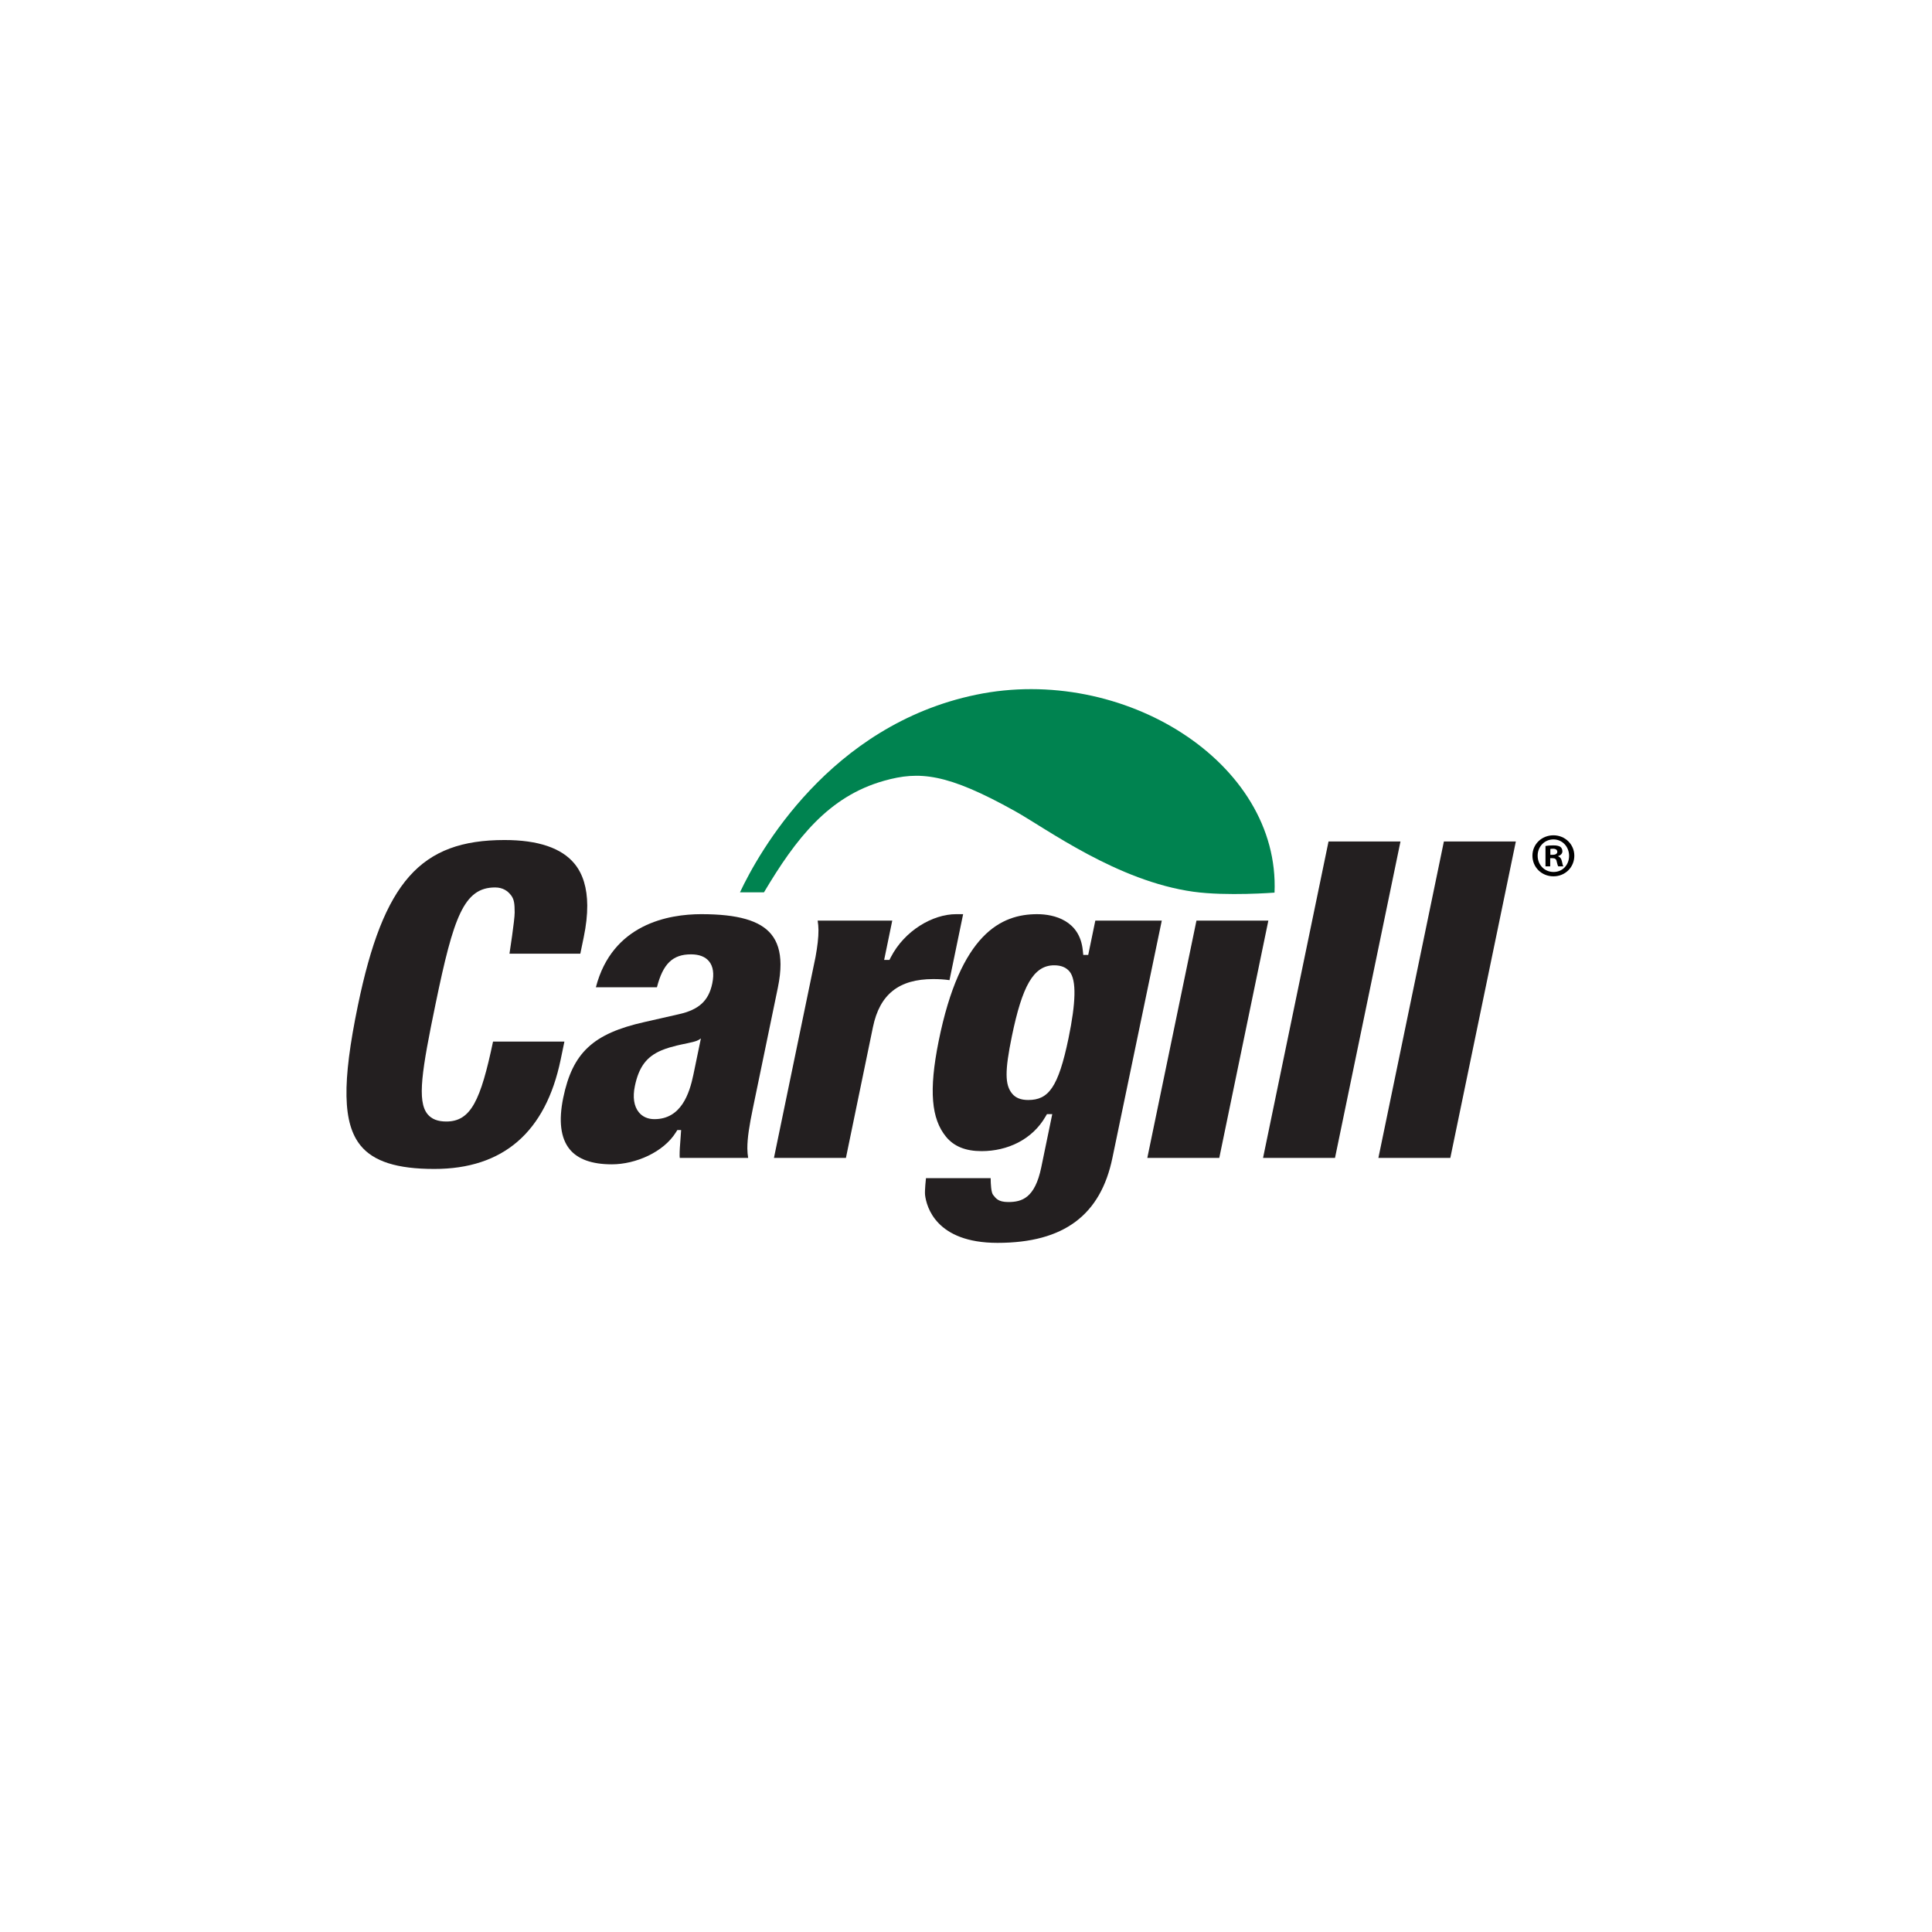
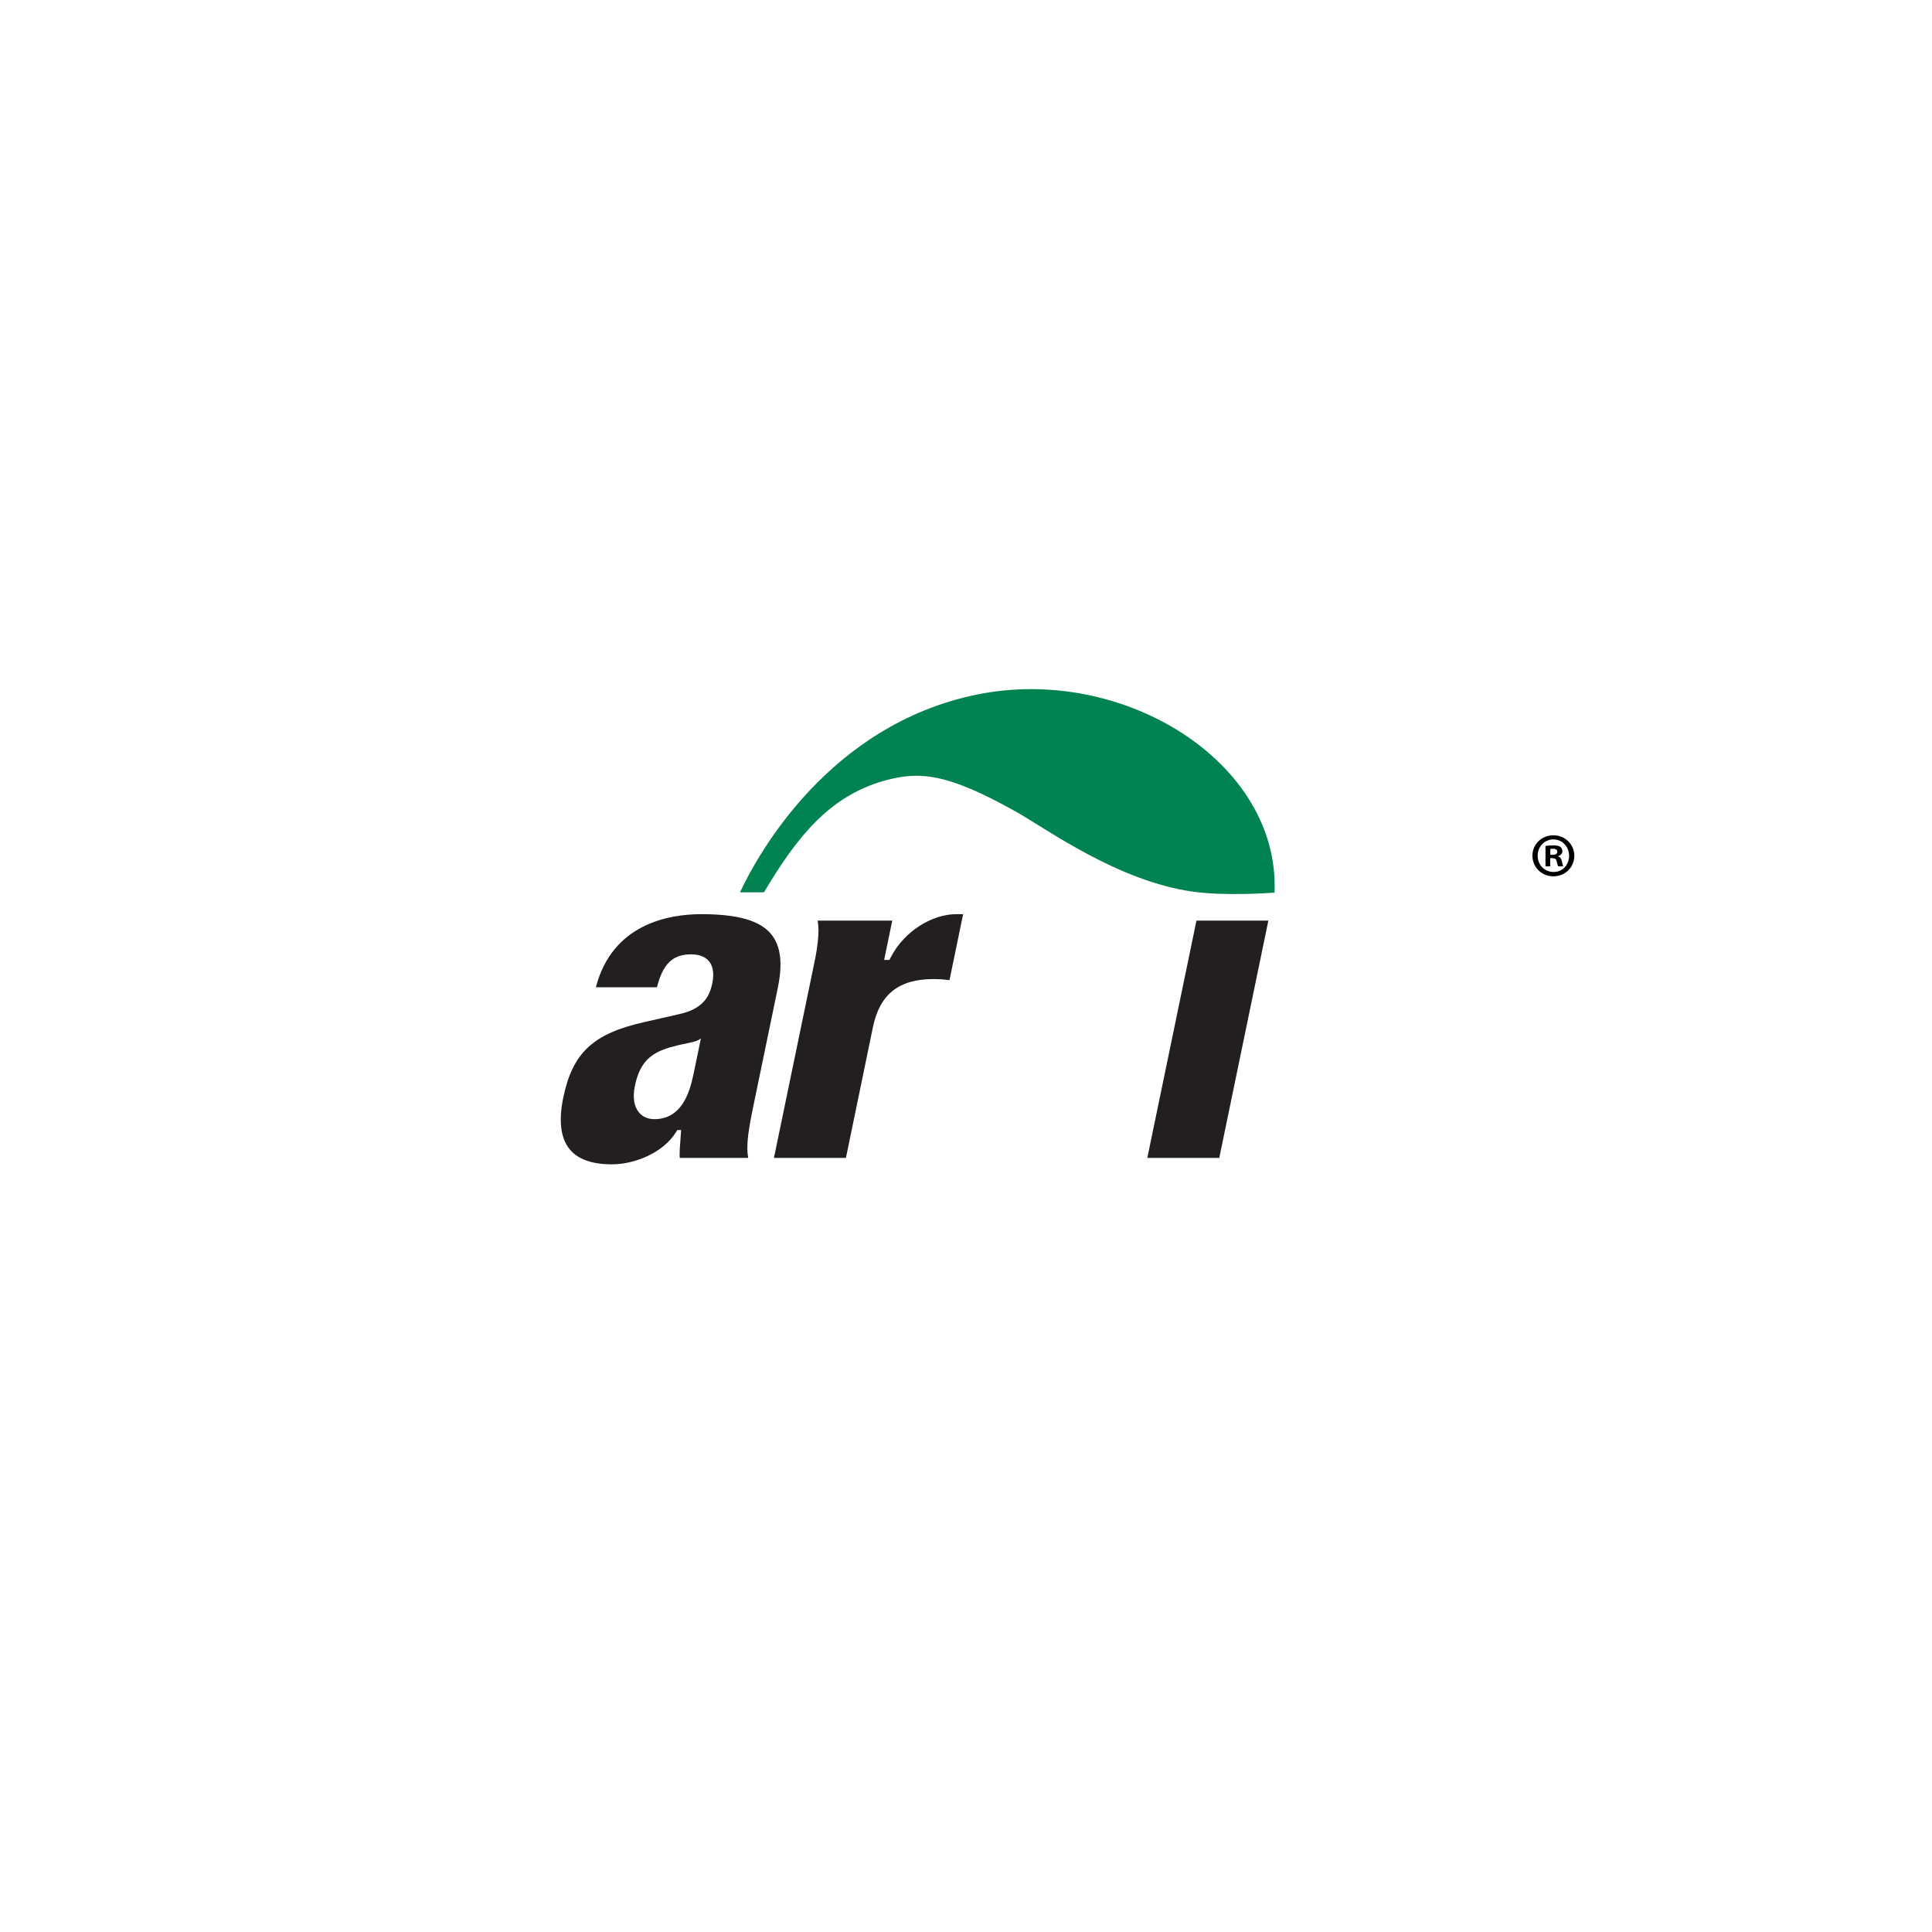
<svg xmlns="http://www.w3.org/2000/svg" id="Camada_1" data-name="Camada 1" viewBox="0 0 4000 4000">
  <defs>
    <style>
      .cls-1 {
        fill: #008350;
      }

      .cls-2 {
        fill: #231f20;
      }
    </style>
  </defs>
  <path id="path157" class="cls-2" d="M1452.24,1892.69c75.54,0,121.47,13.3,144.62,41.67,12.6,15.45,18.95,35.95,19.09,61.95,.07,14.43-1.76,30.55-5.47,48.51l-51.76,250.08c-7.16,34.58-11.5,61.04-11.4,82.98,.04,6.95,.71,13.41,1.69,19.48h-141.66c-.04-1.52-.25-3-.25-4.59-.07-10.37,.74-21.31,1.66-32.67l1.45-20.5h-7.83l-3.07,4.87c-25.44,40.89-83.16,66.15-132.62,66.15-41,0-70.35-10.48-87.29-31.26-18.66-22.9-23.11-58.78-13.27-106.59,19.33-93.36,61.78-132.87,168.22-156.76,.07,0,70.7-16.09,70.7-16.09,41.91-9.28,62.17-27.77,69.65-63.93,4.06-19.83,1.87-35.18-6.63-45.62-7.87-9.63-20.5-14.5-37.5-14.5-37.82,0-58,19.58-70.46,68.23h-126.41c34.01-131.28,150.69-151.43,218.53-151.43Zm-1.55,257.49s-2.86,2.61-8.33,4.76c-8.96,3.46-28.82,6.67-41.1,9.74-9.49,2.4-20.25,5.12-31.82,10.02-30.87,13.05-46.78,34.47-55,73.84-4.76,23-1.98,41.84,8.19,54.3,7.59,9.35,18.8,14.25,32.32,14.25,55.22,0,72.54-52.82,80.76-92.61l15.38-74.3h-.39Zm-14.99,74.3h0" />
-   <path id="path159" class="cls-2" d="M1958.42,2353.22c-29.88-36.69-35.78-94.41-15.14-197.19,45.02-223.83,130.08-263.34,204.1-263.34,35.21,0,88.17,13.05,94.41,74.8l.99,9.6h10.27s12.03-58.07,14.68-71.02h137.6c-5.01,24.1-102.21,491.3-102.21,491.3-24.27,117.38-99.6,175.84-237.87,175.84-128.07,0-147.09-75.54-149.98-98.89-1.09-8.89,1.87-35.11,1.87-35.11h133.93v.11c.07,11.96,.99,29.53,5.01,34.51,5.54,6.81,10.13,14.85,31.4,14.85,28.19,0,55.18-8.11,68.34-71.8l22.79-110.26h-10.97l-3.07,5.22c-27.41,47.45-78.5,71.45-132.34,71.45-33.13,0-57.33-9.77-73.81-30.06Zm136.61-208.06c-15.03,72.86-14.39,100.84,.35,118.93,7.3,9,18.24,13.34,33.38,13.34,41.84,0,62.24-25.4,83.51-127.93,15.17-73.42,16.76-120.06,2.22-137.95-7.13-8.68-17.57-12.98-31.97-12.98-43.22,0-66.29,44.07-87.5,146.6" />
  <path id="path161" class="cls-2" d="M2625.99,1906.06c-4.9,23.67-98.33,475.6-101.61,491.3h-148.99c4.94-23.74,98.47-475.6,101.75-491.3h148.85" />
-   <path id="path163" class="cls-2" d="M2899.56,1742.14c-4.97,24.1-132.24,639.27-135.59,655.22h-148.96c4.97-24.17,132.27-639.3,135.59-655.22h148.96" />
-   <path id="path165" class="cls-2" d="M3138.42,1742.14c-5.05,24.1-132.31,639.27-135.69,655.22h-148.92c5.05-24.17,132.34-639.3,135.62-655.22h148.99" />
  <path id="path167" class="cls-2" d="M1979.63,1892.69c-48.83,0-106.9,34.19-135.27,89.09l-2.93,5.68h-10.9s13.09-63.33,16.79-81.39h-12.77v-.07h-141.69c1.02,6.14,1.66,12.56,1.69,19.55,.11,15.77-2.15,33.98-6.1,55.85-27.59,133.4-82.38,397.98-86.09,415.97h149.03c9.53-46.15,55.99-271.1,55.99-271.1,14.04-67.67,53.73-99.18,124.79-99.18,12.28,0,23.04,.67,33.66,2.22,3.32-15.95,24.1-116.46,28.23-136.61h-14.43" />
-   <path id="path169" class="cls-2" d="M746.6,2371.78c-37.19-45.65-38.85-129.62-5.65-289.91,52.99-256.22,129.66-342.69,303.67-342.69,69.54,0,118.37,16.58,145.04,49.29,17.25,21.13,25.97,50.03,26.18,86.19,.11,19.72-2.29,41.67-7.27,65.62,0,0-4.55,21.87-7.09,34.26h-146.67s10.87-69.93,10.76-85.35c-.11-17.36-.78-26.74-7.41-35.49-6.88-9.07-17.08-16.34-33.13-16.34-64.81,0-86.12,61.74-123.03,240.16-28.68,138.48-38.92,202.06-16.79,229.23,8.4,10.23,21.03,15.21,38.77,15.21,51.05,0,71.16-43.75,96.81-165.51h147.76c-2.93,14.11-7.76,37.4-7.76,37.4-31.08,150.16-119.08,226.33-261.61,226.33-77.2,0-125.67-15.45-152.59-48.41" />
  <path id="path175" class="cls-1" d="M2638.76,1848.09c11.68-270.05-313.94-472.77-617.82-409.73-303.74,63.01-450.55,327.45-488.93,409.16h49.68c66.51-111.84,133.82-198.67,248.59-230.99,72.89-20.57,130.15-15.84,271.14,62.8,64.95,36.23,211.9,145.18,369.79,166.95,68.55,9.46,167.55,1.8,167.55,1.8" />
  <path d="M3259.45,1771.61c0,23.93-18.78,42.71-43.23,42.71s-43.48-18.78-43.48-42.71,19.3-42.2,43.48-42.2,43.23,18.78,43.23,42.2Zm-75.9,0c0,18.78,13.89,33.71,32.93,33.71s32.16-14.92,32.16-33.45-13.64-33.96-32.42-33.96-32.68,15.18-32.68,33.71Zm25.99,22.13h-9.78v-42.2c3.86-.77,9.26-1.29,16.21-1.29,7.98,0,11.58,1.29,14.67,3.09,2.32,1.8,4.12,5.15,4.12,9.26,0,4.63-3.6,8.23-8.75,9.78v.51c4.12,1.54,6.43,4.63,7.72,10.29,1.29,6.43,2.06,9.01,3.09,10.55h-10.55c-1.29-1.54-2.06-5.4-3.34-10.29-.77-4.63-3.34-6.69-8.75-6.69h-4.63v16.98Zm.26-23.93h4.63c5.4,0,9.78-1.8,9.78-6.17,0-3.86-2.83-6.43-9-6.43-2.57,0-4.37,.26-5.4,.51v12.09Z" />
</svg>